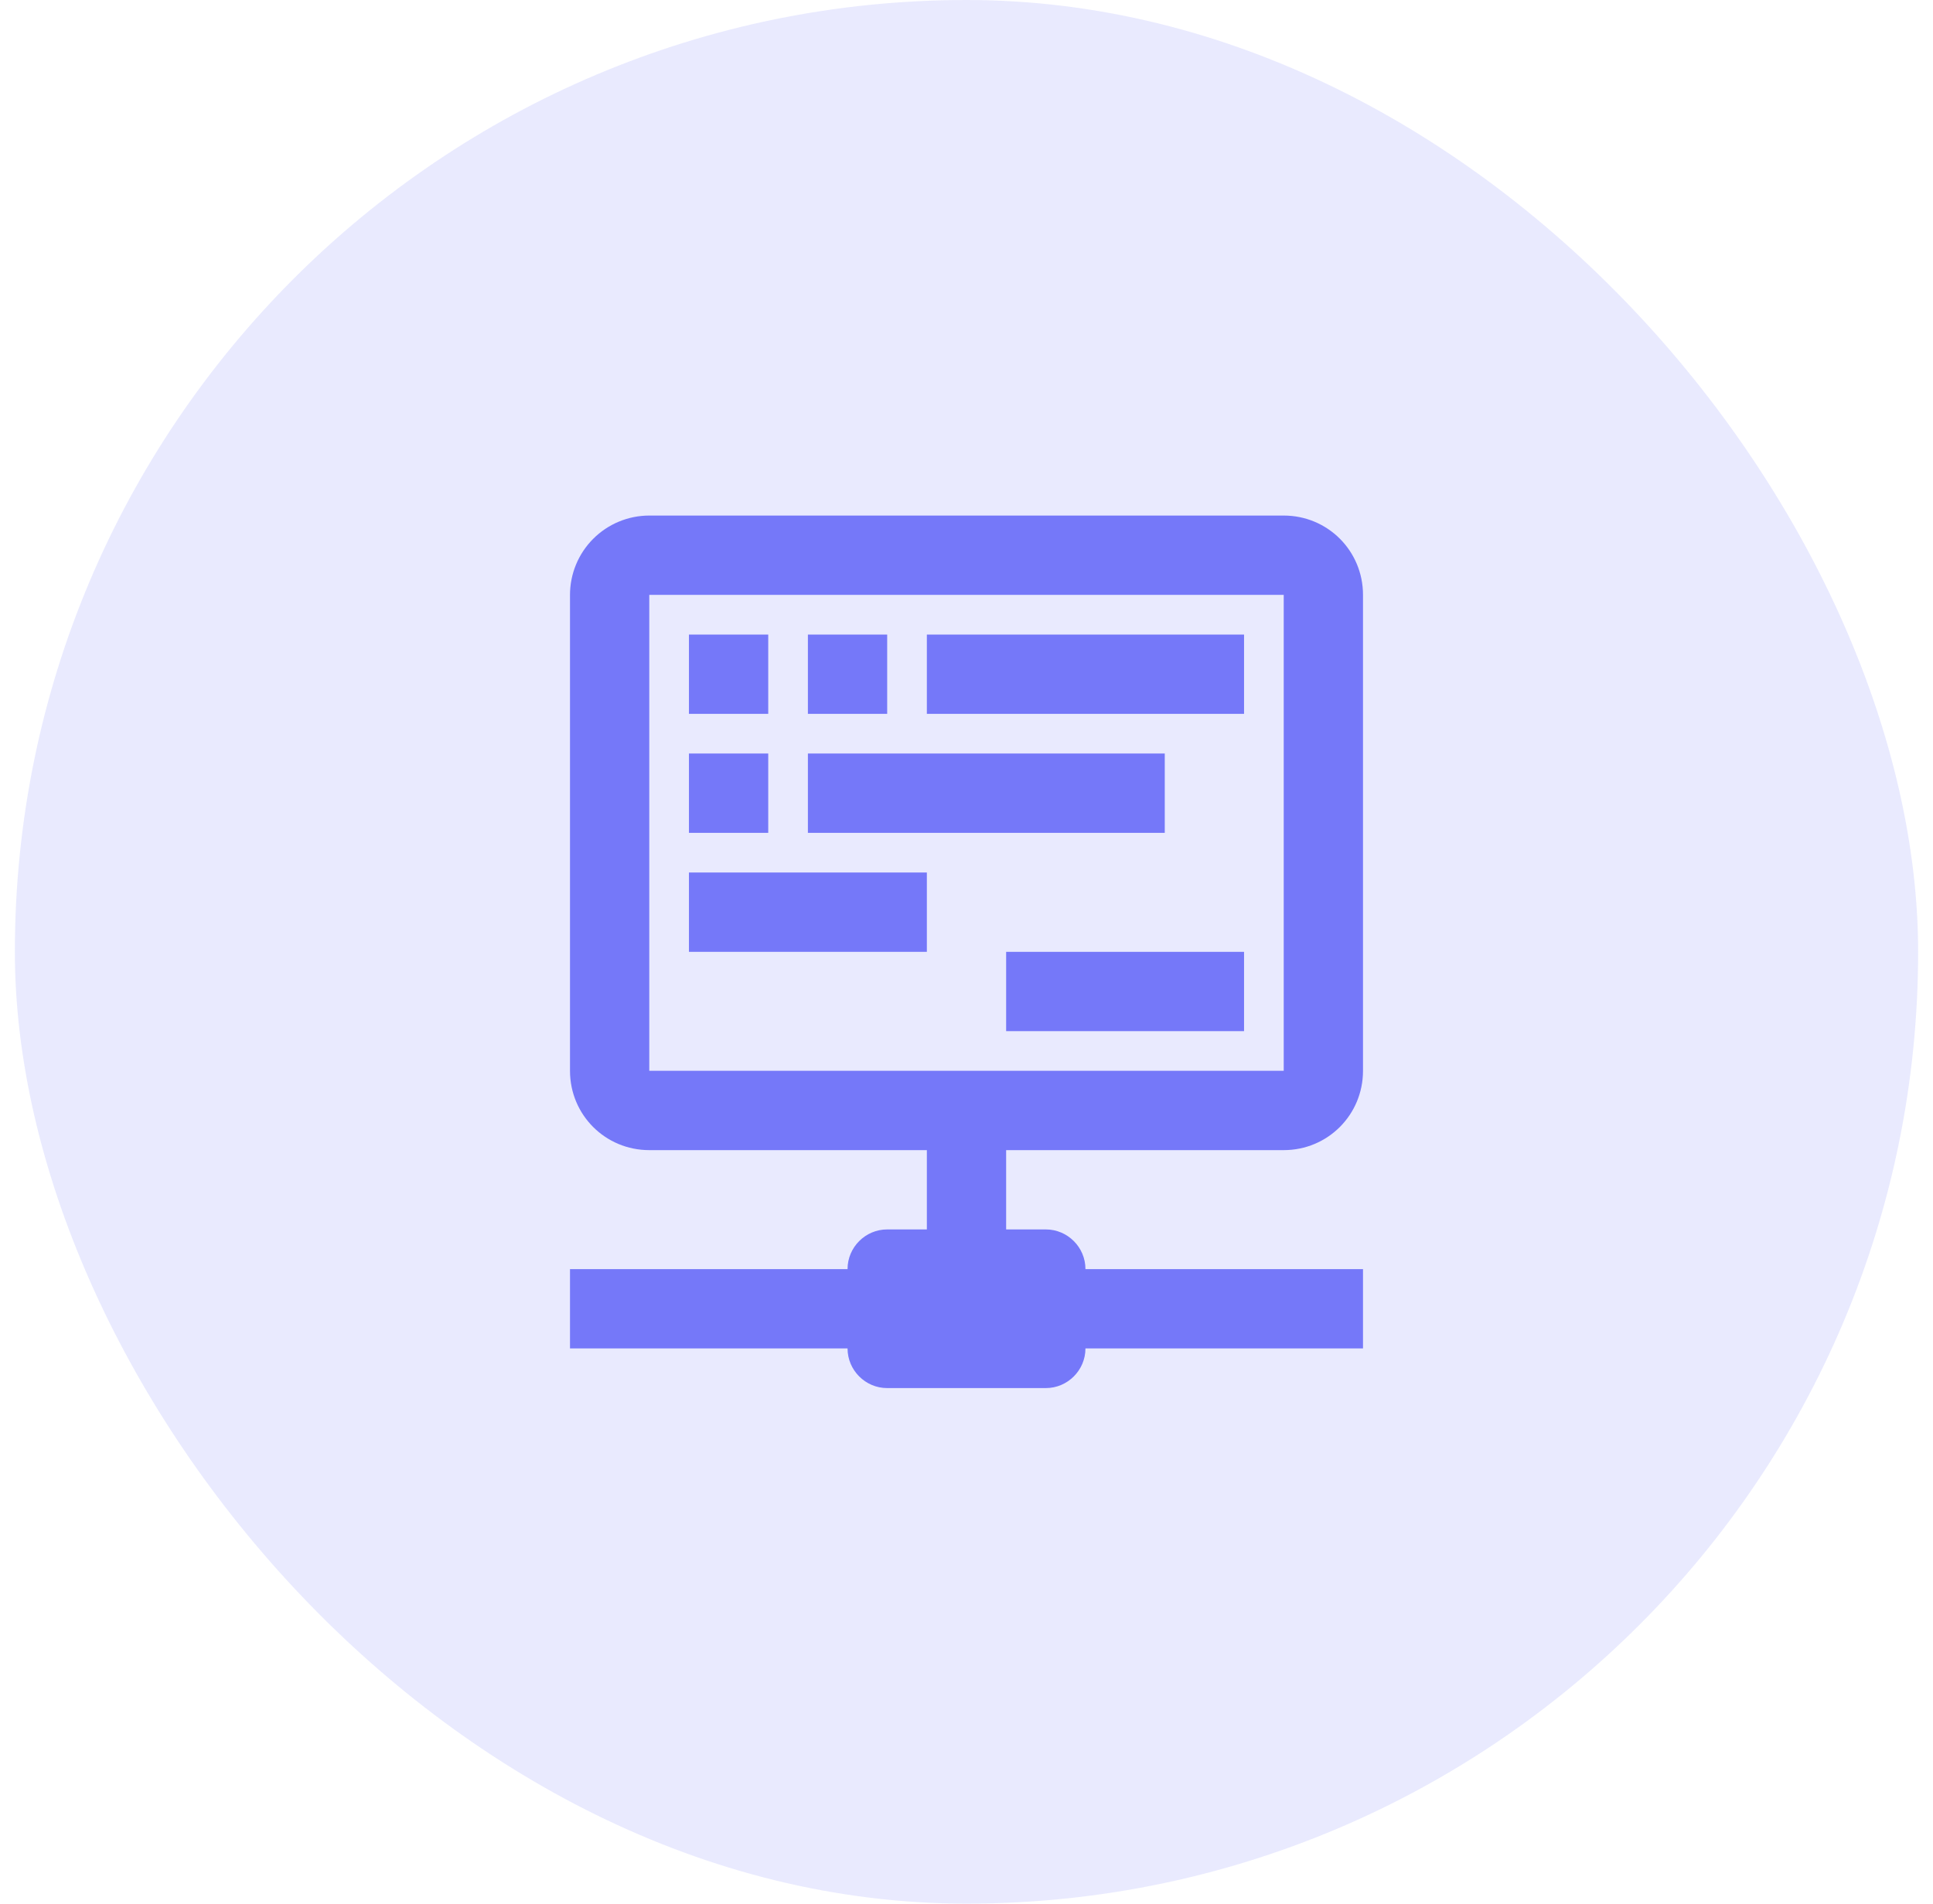
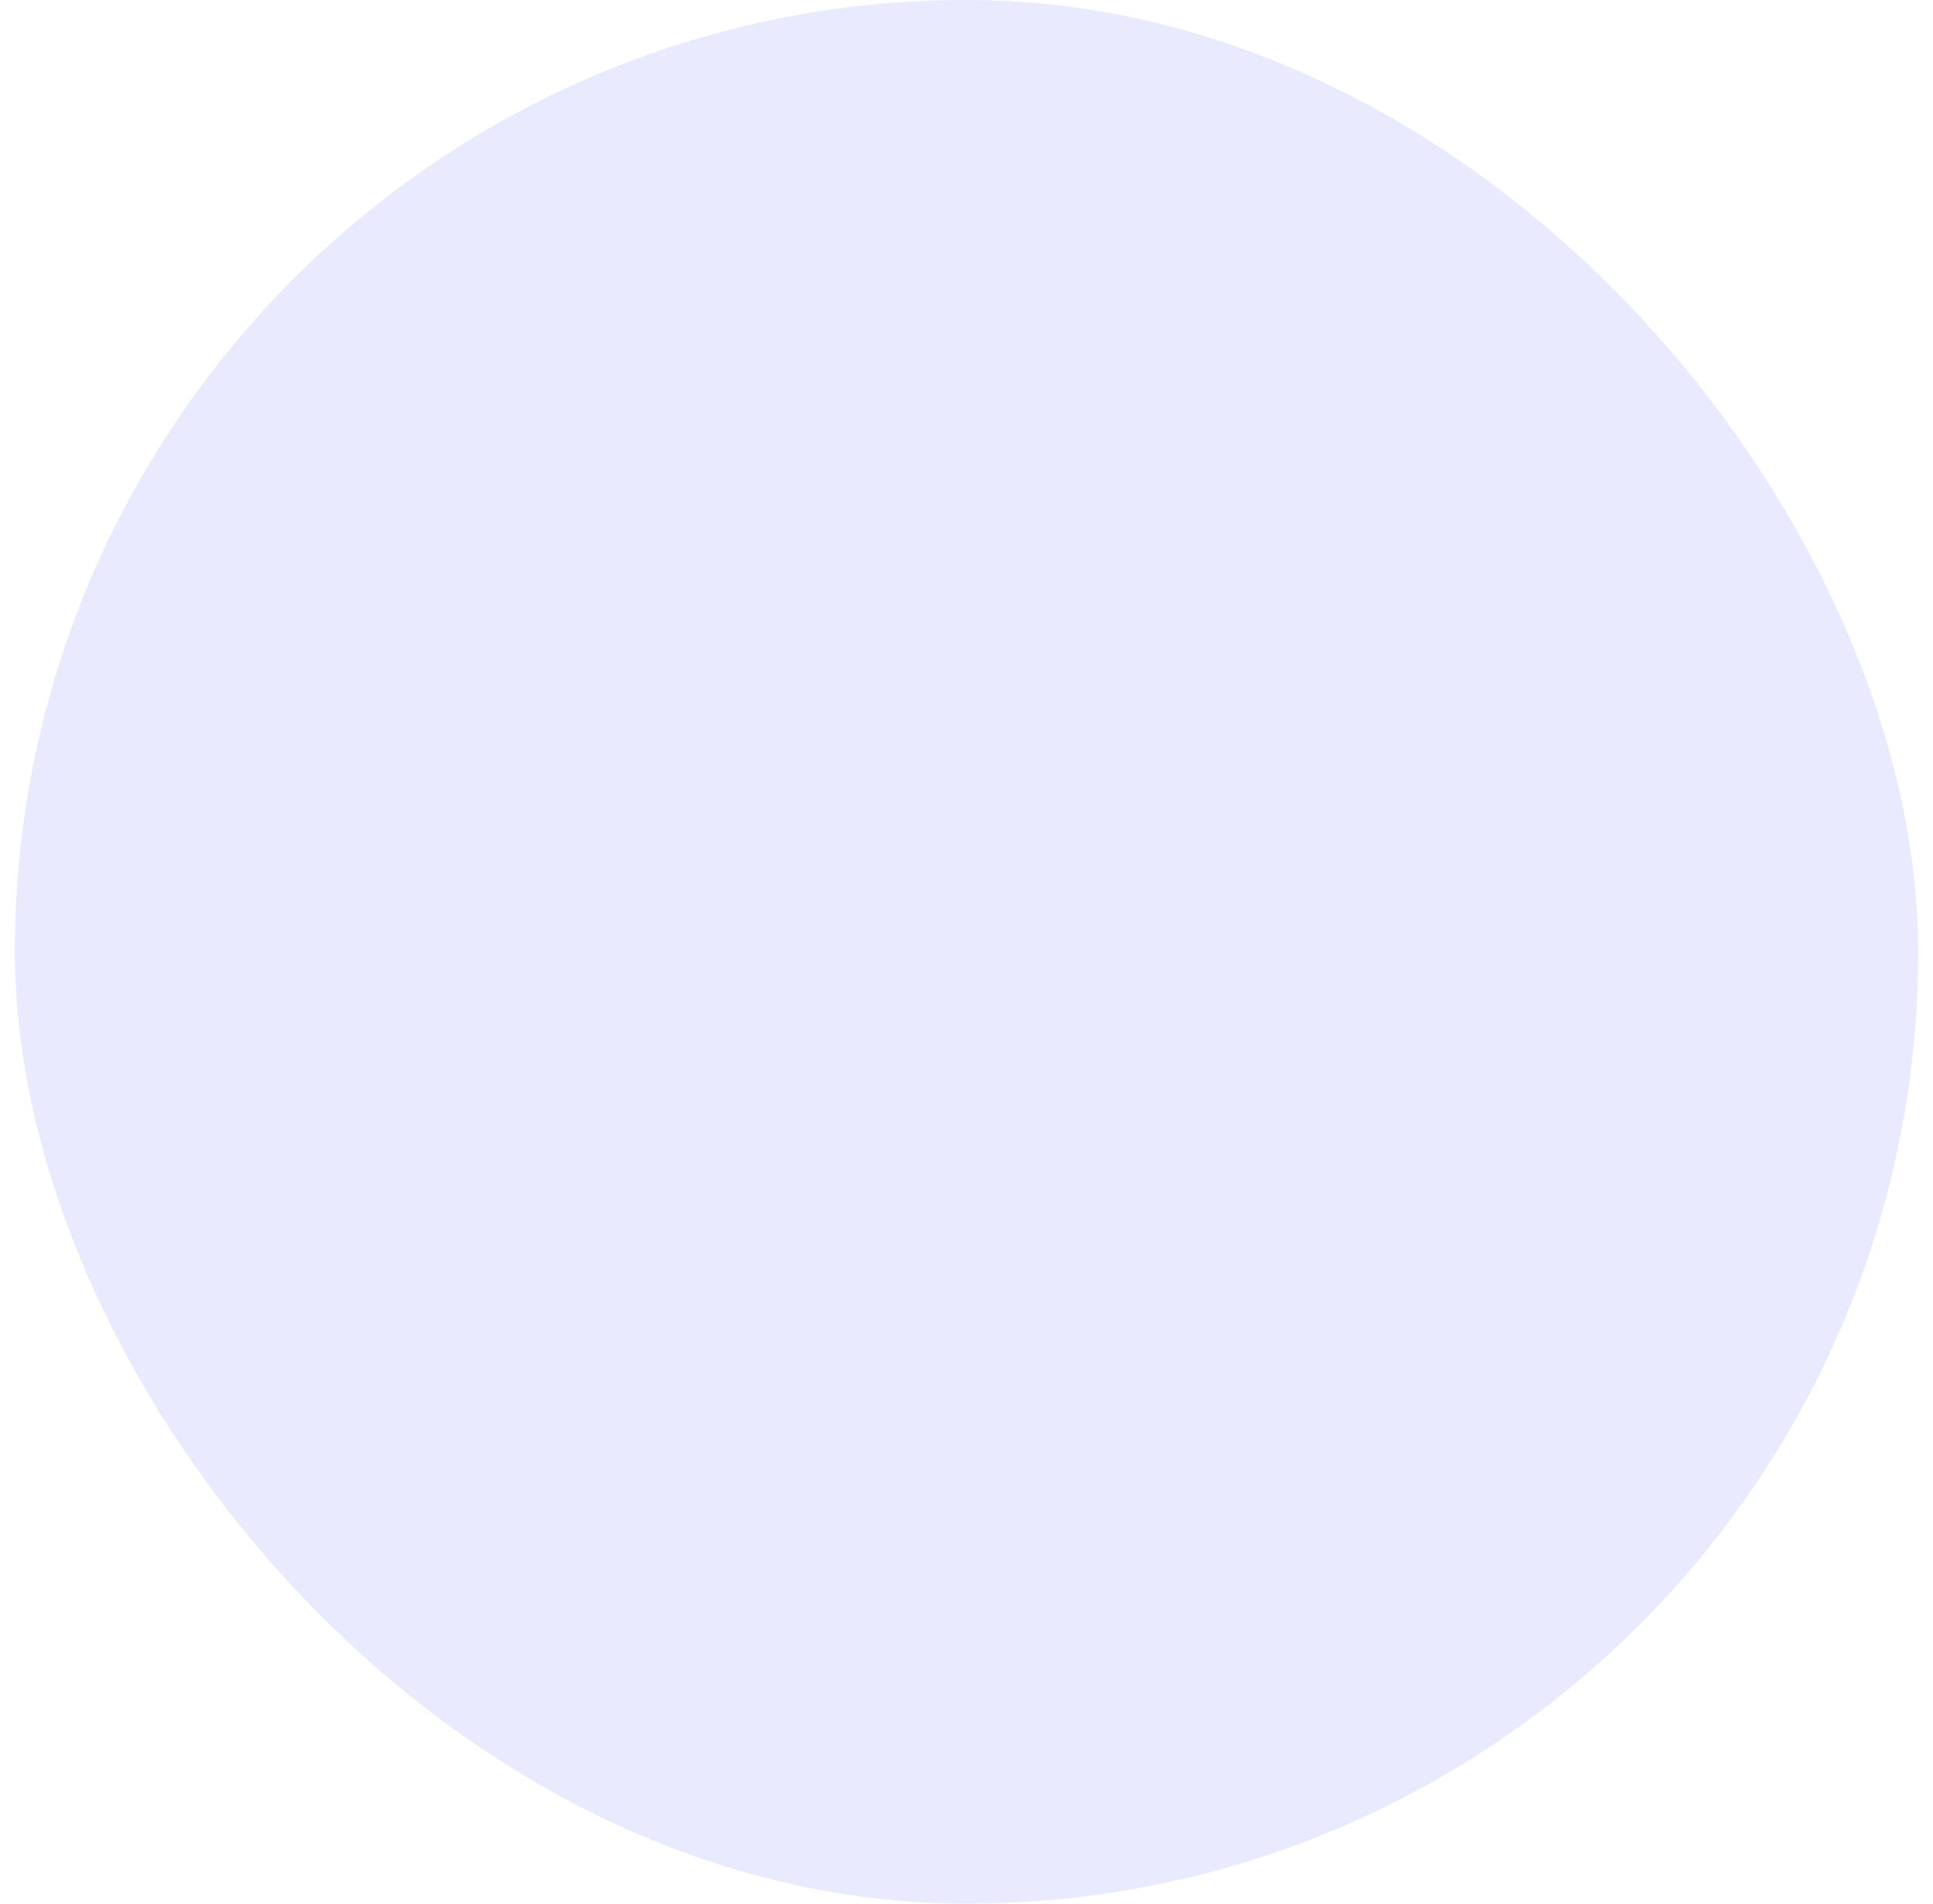
<svg xmlns="http://www.w3.org/2000/svg" width="65" height="64" viewBox="0 0 65 64" fill="none">
  <rect x="0.5" width="64" height="64" rx="32" fill="#7578F9" fill-opacity="0.16" />
-   <path d="M39.167 28H27.167V25.333H39.167V28ZM25.833 25.333H23.167V28H25.833V25.333ZM25.833 21.333H23.167V24H25.833V21.333ZM29.833 21.333H27.167V24H29.833V21.333ZM33.833 38.667V41.333H35.167C35.9 41.333 36.5 41.933 36.5 42.667H45.833V45.333H36.5C36.5 46.067 35.9 46.667 35.167 46.667H29.833C29.1 46.667 28.5 46.067 28.5 45.333H19.167V42.667H28.5C28.5 41.933 29.1 41.333 29.833 41.333H31.167V38.667H21.833C20.353 38.667 19.167 37.48 19.167 36V20C19.167 19.293 19.448 18.614 19.948 18.114C20.448 17.614 21.126 17.333 21.833 17.333H43.167C44.647 17.333 45.833 18.52 45.833 20V36C45.833 37.48 44.647 38.667 43.167 38.667H33.833ZM43.167 36V20H21.833V36H43.167ZM31.167 24H41.833V21.333H31.167V24ZM23.167 32H31.167V29.333H23.167V32ZM33.833 34.667H41.833V32H33.833V34.667Z" fill="#7578F9" />
</svg>